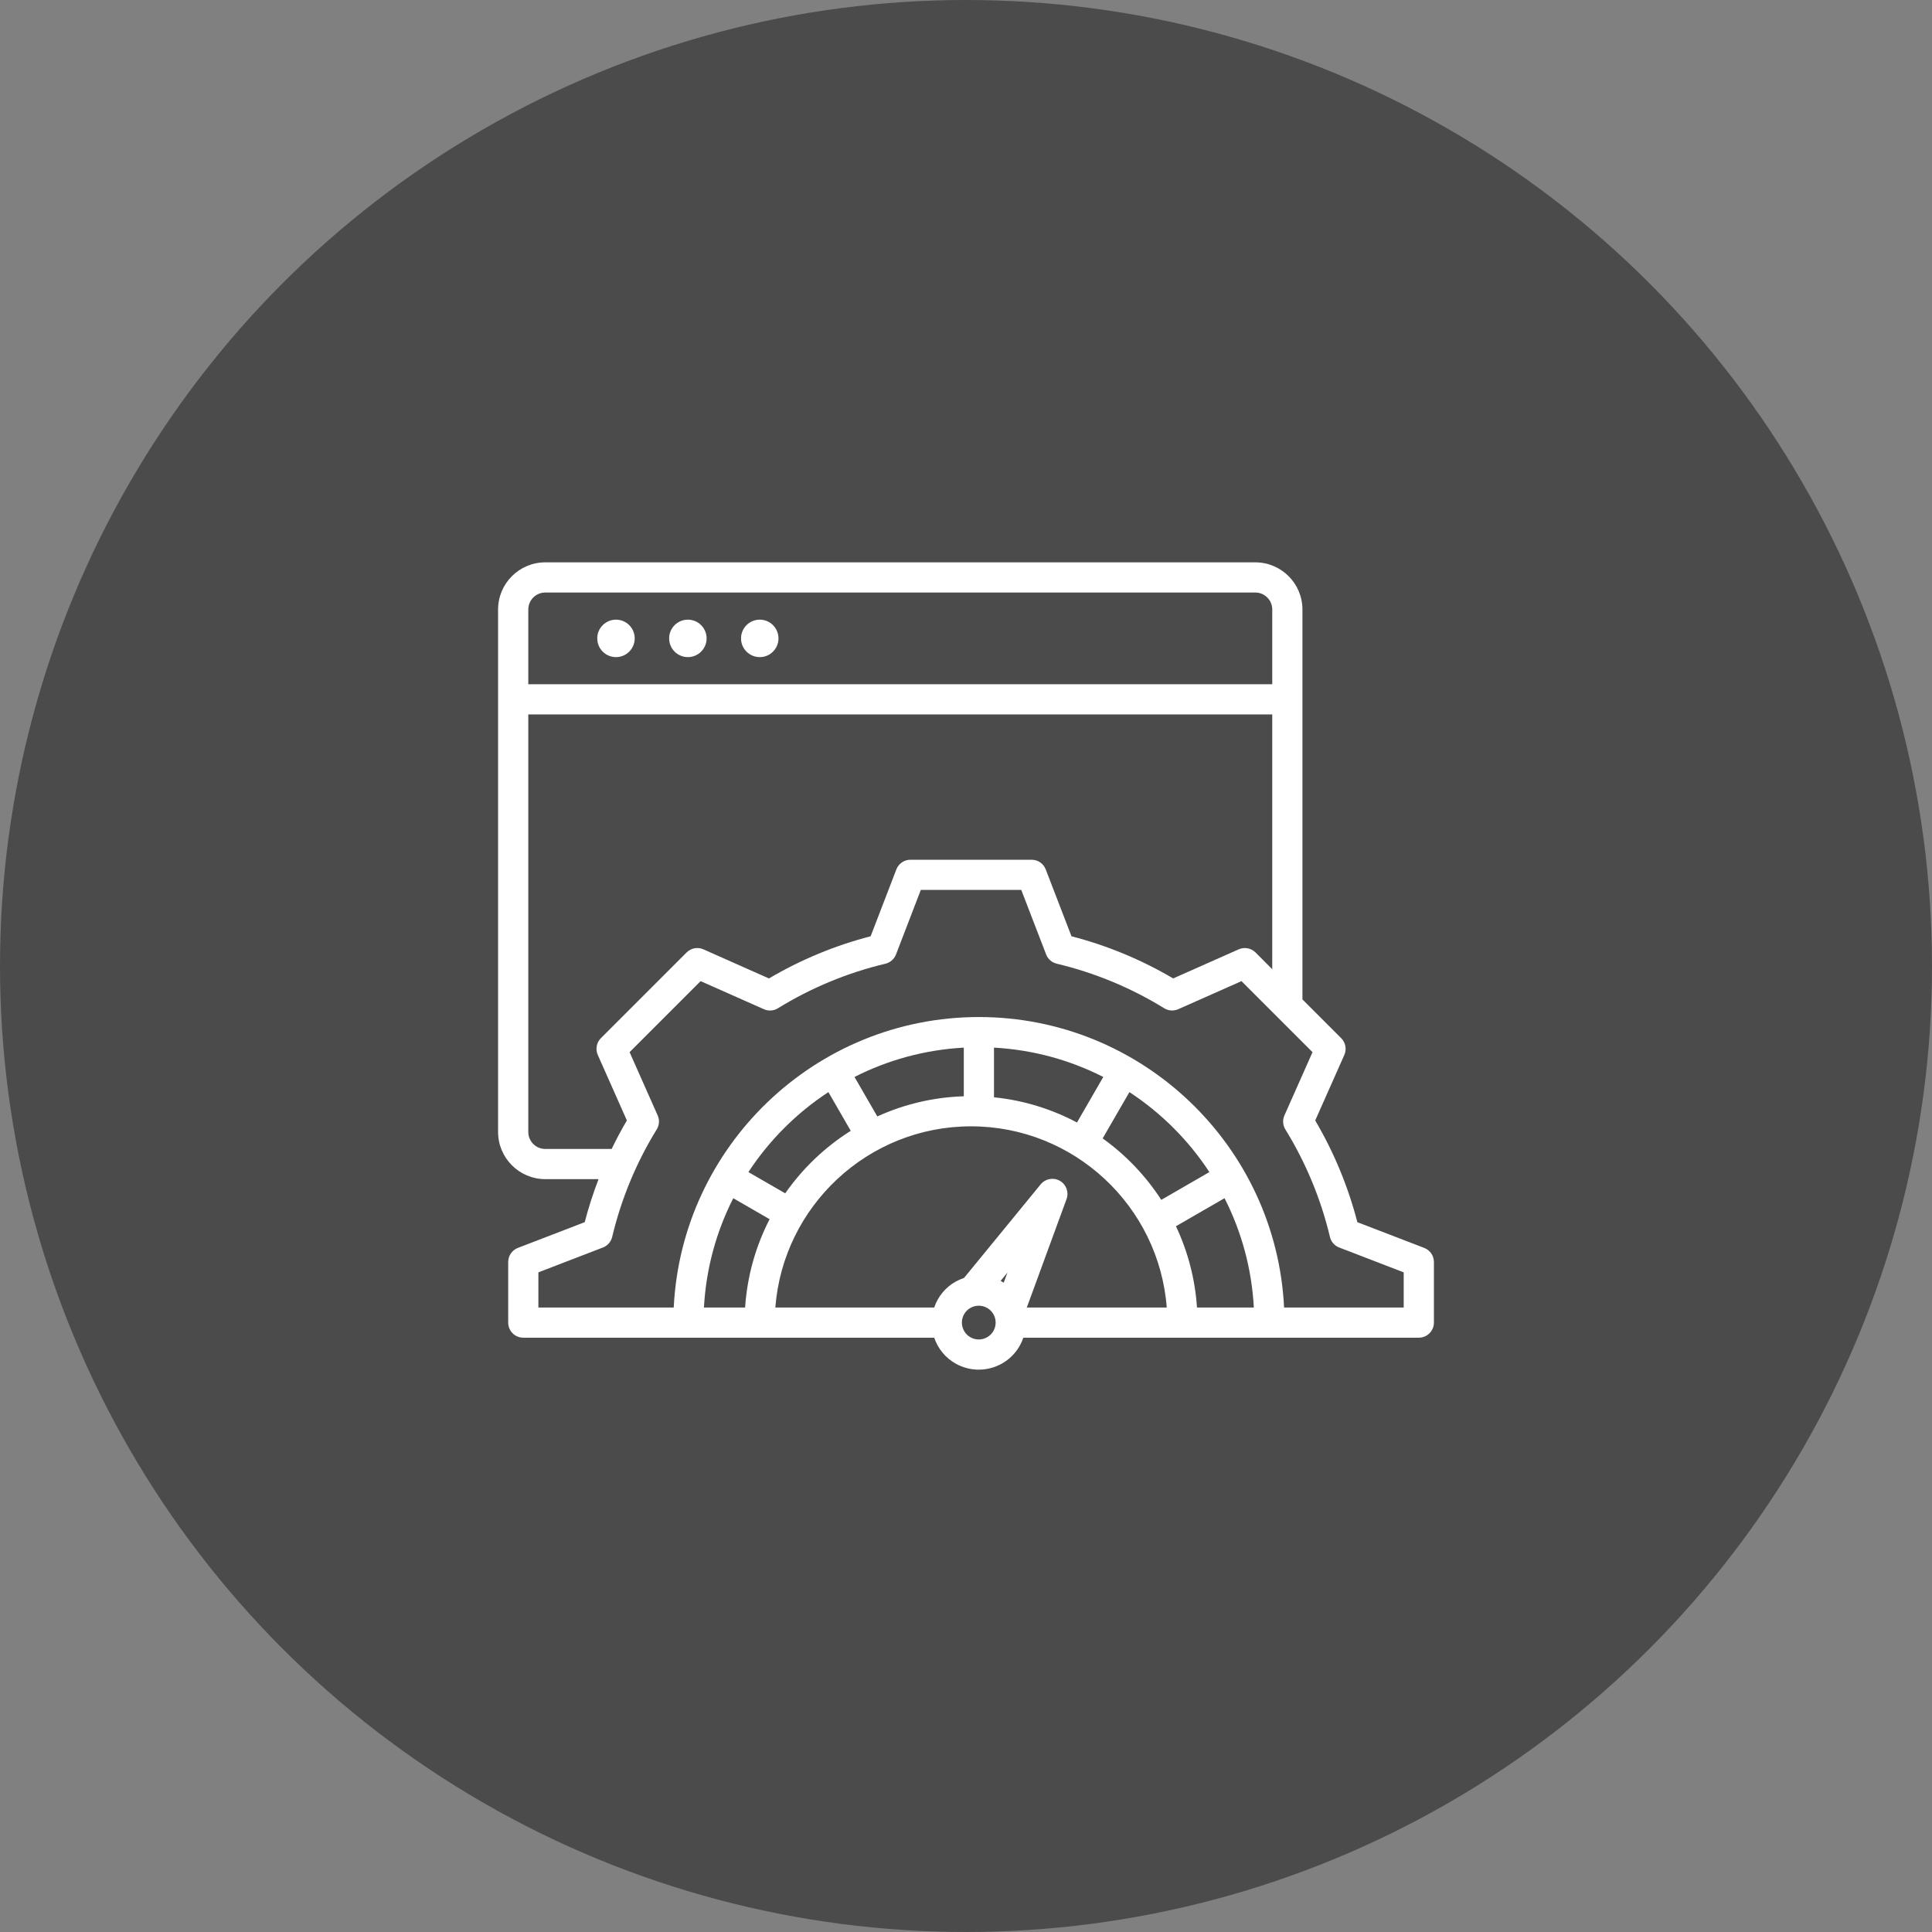
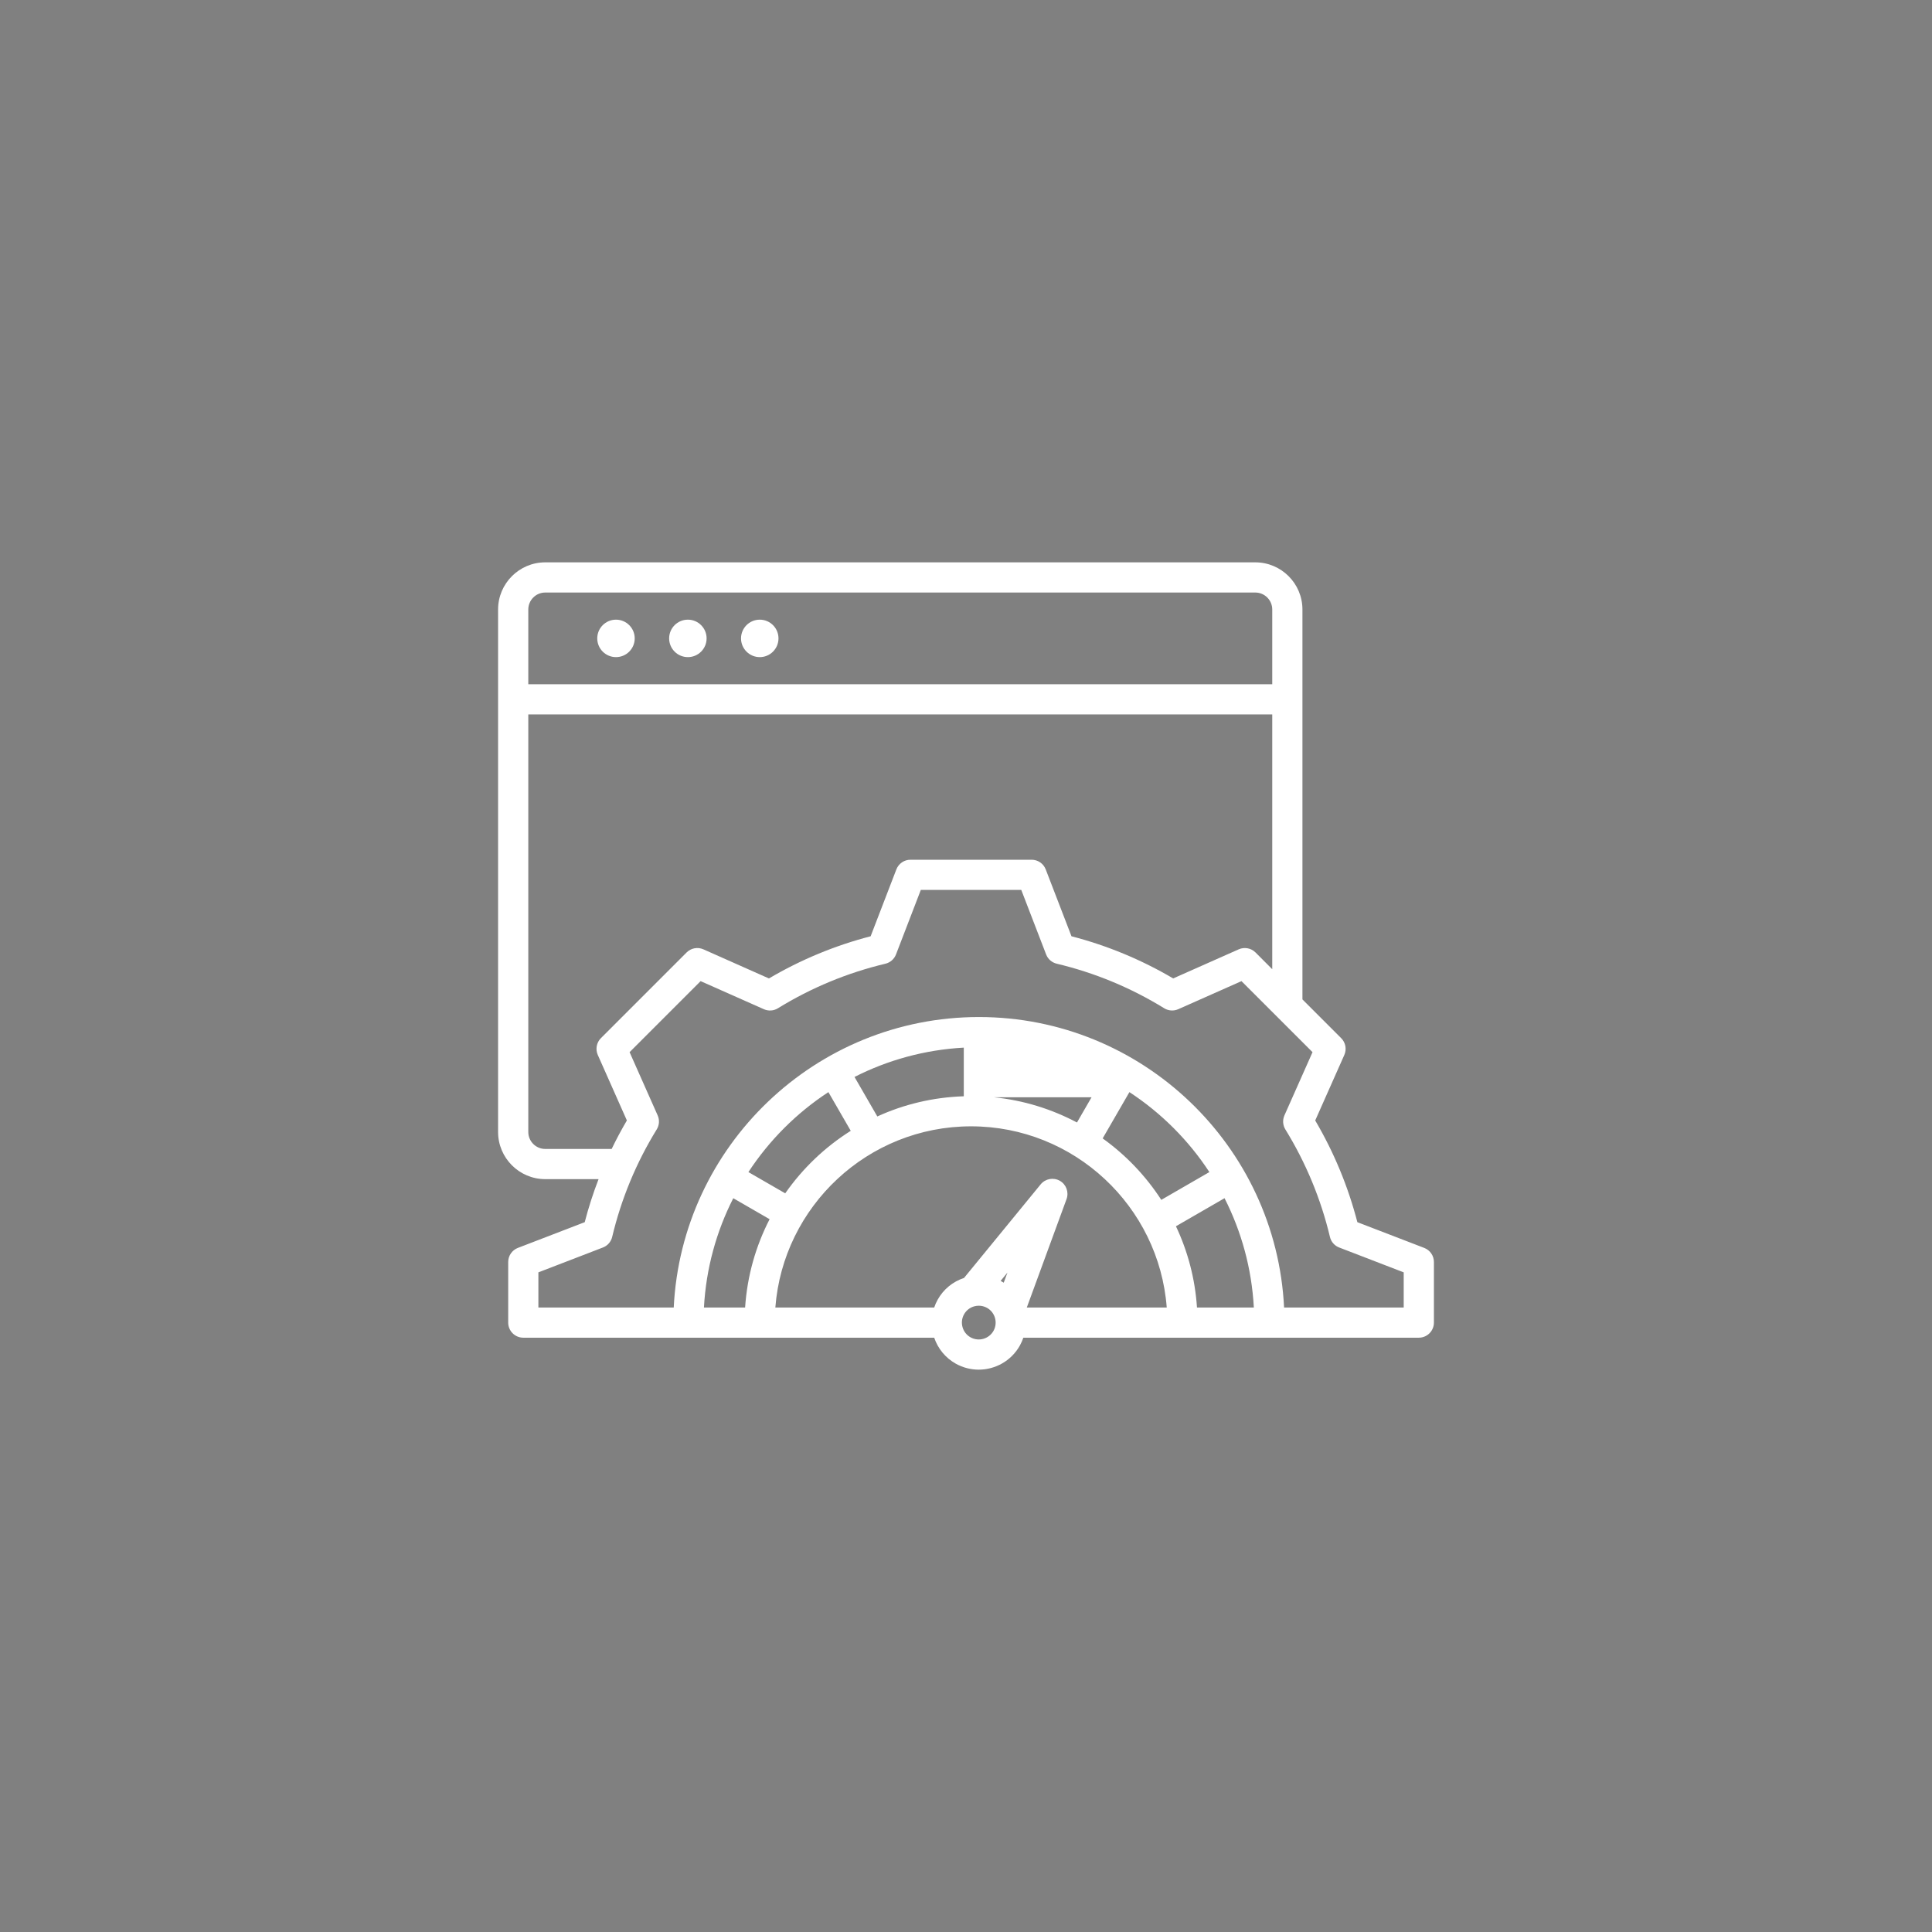
<svg xmlns="http://www.w3.org/2000/svg" width="72" height="72" viewBox="0 0 72 72" fill="none">
  <rect x="0" y="0" width="72" height="72" fill="#808080" stroke="none" />
-   <circle cx="36" cy="36" r="36" fill="#4B4B4B" />
-   <path d="M22.258 23.791C22.258 23.405 22.57 23.093 22.956 23.093C23.341 23.093 23.654 23.405 23.654 23.791C23.654 24.176 23.341 24.489 22.956 24.489C22.57 24.489 22.258 24.176 22.258 23.791ZM25.635 24.489C26.02 24.489 26.333 24.176 26.333 23.791C26.333 23.405 26.02 23.093 25.635 23.093C25.249 23.093 24.937 23.405 24.937 23.791C24.937 24.176 25.249 24.489 25.635 24.489ZM28.314 24.489C28.7 24.489 29.012 24.176 29.012 23.791C29.012 23.405 28.7 23.093 28.314 23.093C27.929 23.093 27.616 23.405 27.616 23.791C27.616 24.176 27.929 24.489 28.314 24.489ZM53.438 47.031V49.289C53.438 49.6 53.186 49.852 52.875 49.852H38.137C38.103 49.951 38.061 50.048 38.008 50.143C37.688 50.718 37.089 51.043 36.473 51.043C36.184 51.043 35.892 50.971 35.622 50.822C35.227 50.601 34.95 50.25 34.815 49.852H19.502C19.191 49.852 18.939 49.6 18.939 49.289V47.031C18.939 46.798 19.082 46.59 19.299 46.506L21.791 45.547C21.932 45.002 22.105 44.466 22.307 43.943H20.319C19.351 43.943 18.562 43.154 18.562 42.186V22.714C18.562 21.745 19.351 20.957 20.319 20.957H46.781C47.75 20.957 48.538 21.745 48.538 22.714V37.245L49.982 38.689C50.147 38.853 50.193 39.102 50.099 39.315L49.014 41.757C49.713 42.944 50.24 44.217 50.585 45.547L53.077 46.506C53.294 46.589 53.438 46.798 53.438 47.031ZM19.688 22.714V25.499H47.413V22.714C47.413 22.366 47.13 22.082 46.781 22.082H20.319C19.971 22.082 19.688 22.366 19.688 22.714ZM22.795 42.818C22.969 42.457 23.158 42.103 23.362 41.756L22.278 39.315C22.184 39.102 22.23 38.853 22.394 38.689L25.588 35.495C25.753 35.331 26.001 35.284 26.214 35.379L28.656 36.464C29.843 35.765 31.116 35.237 32.446 34.892L33.405 32.4C33.489 32.183 33.697 32.04 33.93 32.04H38.447C38.679 32.04 38.888 32.183 38.971 32.4L39.931 34.892C41.262 35.237 42.534 35.764 43.721 36.463L46.163 35.379C46.375 35.285 46.624 35.331 46.789 35.495L47.413 36.12V26.624H19.688V42.186C19.688 42.534 19.971 42.818 20.319 42.818H22.795V42.818ZM20.064 47.417V48.727H25.108C25.402 42.708 30.39 37.902 36.481 37.902C42.571 37.902 47.56 42.708 47.854 48.727H52.312V47.417L49.908 46.491C49.735 46.425 49.605 46.277 49.563 46.097C49.226 44.681 48.667 43.334 47.902 42.091C47.805 41.933 47.792 41.738 47.867 41.568L48.914 39.211L46.266 36.564L43.91 37.61C43.741 37.685 43.545 37.672 43.387 37.575C42.145 36.81 40.797 36.251 39.381 35.914C39.2 35.871 39.052 35.742 38.986 35.569L38.06 33.165H34.316L33.391 35.57C33.324 35.743 33.176 35.872 32.996 35.915C31.581 36.252 30.233 36.81 28.991 37.575C28.833 37.673 28.637 37.686 28.467 37.61L26.11 36.564L23.463 39.211L24.509 41.567C24.585 41.737 24.572 41.932 24.474 42.09C23.709 43.332 23.151 44.681 22.814 46.097C22.771 46.277 22.642 46.425 22.468 46.491L20.064 47.417ZM26.234 48.727H27.768C27.846 47.547 28.167 46.434 28.681 45.436L27.327 44.654C26.699 45.889 26.313 47.268 26.234 48.727ZM31.705 42.142L30.872 40.7C29.685 41.477 28.669 42.494 27.891 43.68L29.263 44.472C29.912 43.542 30.743 42.748 31.705 42.142ZM35.918 40.855V39.042C34.459 39.122 33.08 39.507 31.845 40.135L32.695 41.607C33.683 41.156 34.772 40.891 35.918 40.855ZM37.043 40.893C38.151 41.005 39.196 41.333 40.136 41.832L41.116 40.135C39.881 39.507 38.502 39.122 37.043 39.042V40.893ZM41.093 42.425C41.957 43.044 42.699 43.822 43.278 44.715L45.07 43.68C44.293 42.493 43.276 41.477 42.09 40.7L41.093 42.425ZM44.608 48.727H46.727C46.648 47.268 46.263 45.889 45.635 44.653L43.824 45.699C44.263 46.628 44.537 47.65 44.608 48.727ZM35.926 47.626L38.783 44.137C38.958 43.925 39.259 43.869 39.498 44.005C39.736 44.141 39.841 44.429 39.747 44.687L38.266 48.727H43.481C43.193 44.955 40.032 41.975 36.188 41.975C32.344 41.975 29.184 44.955 28.895 48.727H34.815C34.849 48.627 34.891 48.53 34.944 48.435C35.16 48.048 35.507 47.764 35.926 47.626ZM37.545 47.425L37.29 47.736C37.303 47.743 37.316 47.749 37.33 47.757C37.356 47.771 37.381 47.786 37.406 47.802L37.545 47.425ZM36.782 48.739C36.687 48.687 36.583 48.66 36.477 48.66C36.419 48.66 36.361 48.668 36.304 48.684C36.142 48.73 36.008 48.836 35.926 48.983C35.758 49.286 35.867 49.67 36.17 49.839C36.473 50.007 36.857 49.898 37.026 49.595C37.194 49.292 37.085 48.908 36.782 48.739Z" fill="white" />
+   <path d="M22.258 23.791C22.258 23.405 22.57 23.093 22.956 23.093C23.341 23.093 23.654 23.405 23.654 23.791C23.654 24.176 23.341 24.489 22.956 24.489C22.57 24.489 22.258 24.176 22.258 23.791ZM25.635 24.489C26.02 24.489 26.333 24.176 26.333 23.791C26.333 23.405 26.02 23.093 25.635 23.093C25.249 23.093 24.937 23.405 24.937 23.791C24.937 24.176 25.249 24.489 25.635 24.489ZM28.314 24.489C28.7 24.489 29.012 24.176 29.012 23.791C29.012 23.405 28.7 23.093 28.314 23.093C27.929 23.093 27.616 23.405 27.616 23.791C27.616 24.176 27.929 24.489 28.314 24.489ZM53.438 47.031V49.289C53.438 49.6 53.186 49.852 52.875 49.852H38.137C38.103 49.951 38.061 50.048 38.008 50.143C37.688 50.718 37.089 51.043 36.473 51.043C36.184 51.043 35.892 50.971 35.622 50.822C35.227 50.601 34.95 50.25 34.815 49.852H19.502C19.191 49.852 18.939 49.6 18.939 49.289V47.031C18.939 46.798 19.082 46.59 19.299 46.506L21.791 45.547C21.932 45.002 22.105 44.466 22.307 43.943H20.319C19.351 43.943 18.562 43.154 18.562 42.186V22.714C18.562 21.745 19.351 20.957 20.319 20.957H46.781C47.75 20.957 48.538 21.745 48.538 22.714V37.245L49.982 38.689C50.147 38.853 50.193 39.102 50.099 39.315L49.014 41.757C49.713 42.944 50.24 44.217 50.585 45.547L53.077 46.506C53.294 46.589 53.438 46.798 53.438 47.031ZM19.688 22.714V25.499H47.413V22.714C47.413 22.366 47.13 22.082 46.781 22.082H20.319C19.971 22.082 19.688 22.366 19.688 22.714ZM22.795 42.818C22.969 42.457 23.158 42.103 23.362 41.756L22.278 39.315C22.184 39.102 22.23 38.853 22.394 38.689L25.588 35.495C25.753 35.331 26.001 35.284 26.214 35.379L28.656 36.464C29.843 35.765 31.116 35.237 32.446 34.892L33.405 32.4C33.489 32.183 33.697 32.04 33.93 32.04H38.447C38.679 32.04 38.888 32.183 38.971 32.4L39.931 34.892C41.262 35.237 42.534 35.764 43.721 36.463L46.163 35.379C46.375 35.285 46.624 35.331 46.789 35.495L47.413 36.12V26.624H19.688V42.186C19.688 42.534 19.971 42.818 20.319 42.818H22.795V42.818ZM20.064 47.417V48.727H25.108C25.402 42.708 30.39 37.902 36.481 37.902C42.571 37.902 47.56 42.708 47.854 48.727H52.312V47.417L49.908 46.491C49.735 46.425 49.605 46.277 49.563 46.097C49.226 44.681 48.667 43.334 47.902 42.091C47.805 41.933 47.792 41.738 47.867 41.568L48.914 39.211L46.266 36.564L43.91 37.61C43.741 37.685 43.545 37.672 43.387 37.575C42.145 36.81 40.797 36.251 39.381 35.914C39.2 35.871 39.052 35.742 38.986 35.569L38.06 33.165H34.316L33.391 35.57C33.324 35.743 33.176 35.872 32.996 35.915C31.581 36.252 30.233 36.81 28.991 37.575C28.833 37.673 28.637 37.686 28.467 37.61L26.11 36.564L23.463 39.211L24.509 41.567C24.585 41.737 24.572 41.932 24.474 42.09C23.709 43.332 23.151 44.681 22.814 46.097C22.771 46.277 22.642 46.425 22.468 46.491L20.064 47.417ZM26.234 48.727H27.768C27.846 47.547 28.167 46.434 28.681 45.436L27.327 44.654C26.699 45.889 26.313 47.268 26.234 48.727ZM31.705 42.142L30.872 40.7C29.685 41.477 28.669 42.494 27.891 43.68L29.263 44.472C29.912 43.542 30.743 42.748 31.705 42.142ZM35.918 40.855V39.042C34.459 39.122 33.08 39.507 31.845 40.135L32.695 41.607C33.683 41.156 34.772 40.891 35.918 40.855ZM37.043 40.893C38.151 41.005 39.196 41.333 40.136 41.832L41.116 40.135V40.893ZM41.093 42.425C41.957 43.044 42.699 43.822 43.278 44.715L45.07 43.68C44.293 42.493 43.276 41.477 42.09 40.7L41.093 42.425ZM44.608 48.727H46.727C46.648 47.268 46.263 45.889 45.635 44.653L43.824 45.699C44.263 46.628 44.537 47.65 44.608 48.727ZM35.926 47.626L38.783 44.137C38.958 43.925 39.259 43.869 39.498 44.005C39.736 44.141 39.841 44.429 39.747 44.687L38.266 48.727H43.481C43.193 44.955 40.032 41.975 36.188 41.975C32.344 41.975 29.184 44.955 28.895 48.727H34.815C34.849 48.627 34.891 48.53 34.944 48.435C35.16 48.048 35.507 47.764 35.926 47.626ZM37.545 47.425L37.29 47.736C37.303 47.743 37.316 47.749 37.33 47.757C37.356 47.771 37.381 47.786 37.406 47.802L37.545 47.425ZM36.782 48.739C36.687 48.687 36.583 48.66 36.477 48.66C36.419 48.66 36.361 48.668 36.304 48.684C36.142 48.73 36.008 48.836 35.926 48.983C35.758 49.286 35.867 49.67 36.17 49.839C36.473 50.007 36.857 49.898 37.026 49.595C37.194 49.292 37.085 48.908 36.782 48.739Z" fill="white" />
</svg>